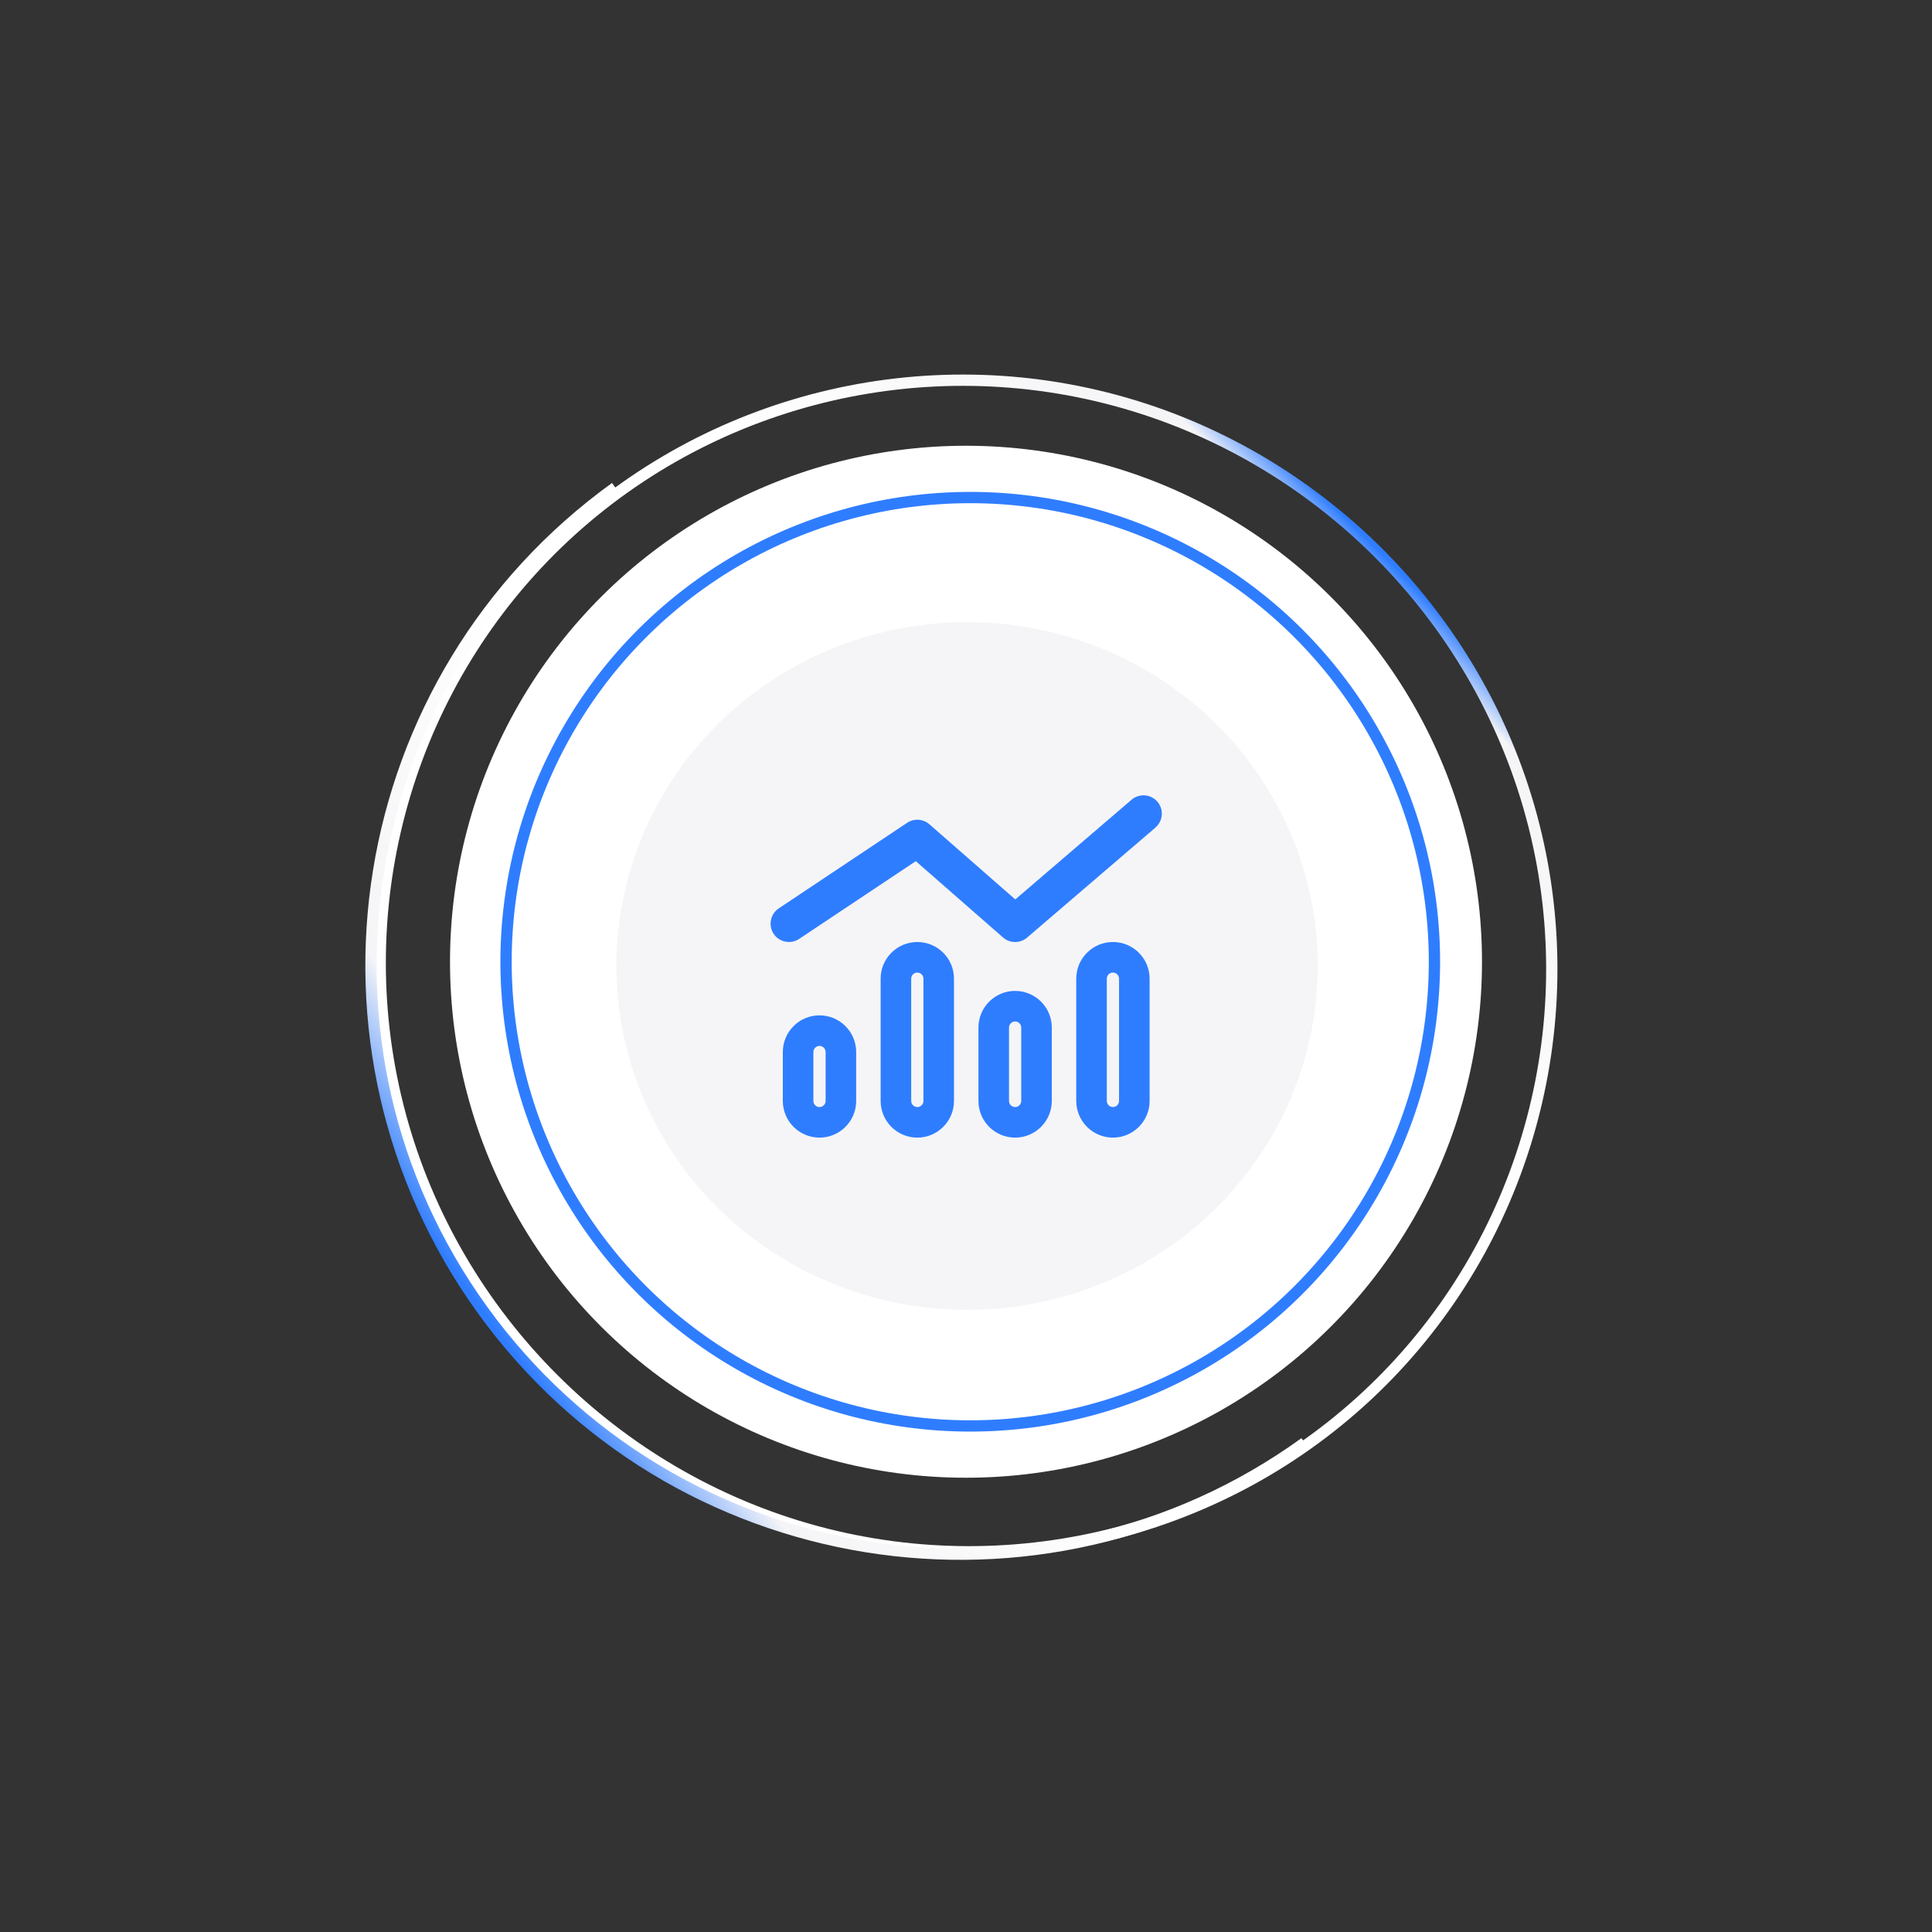
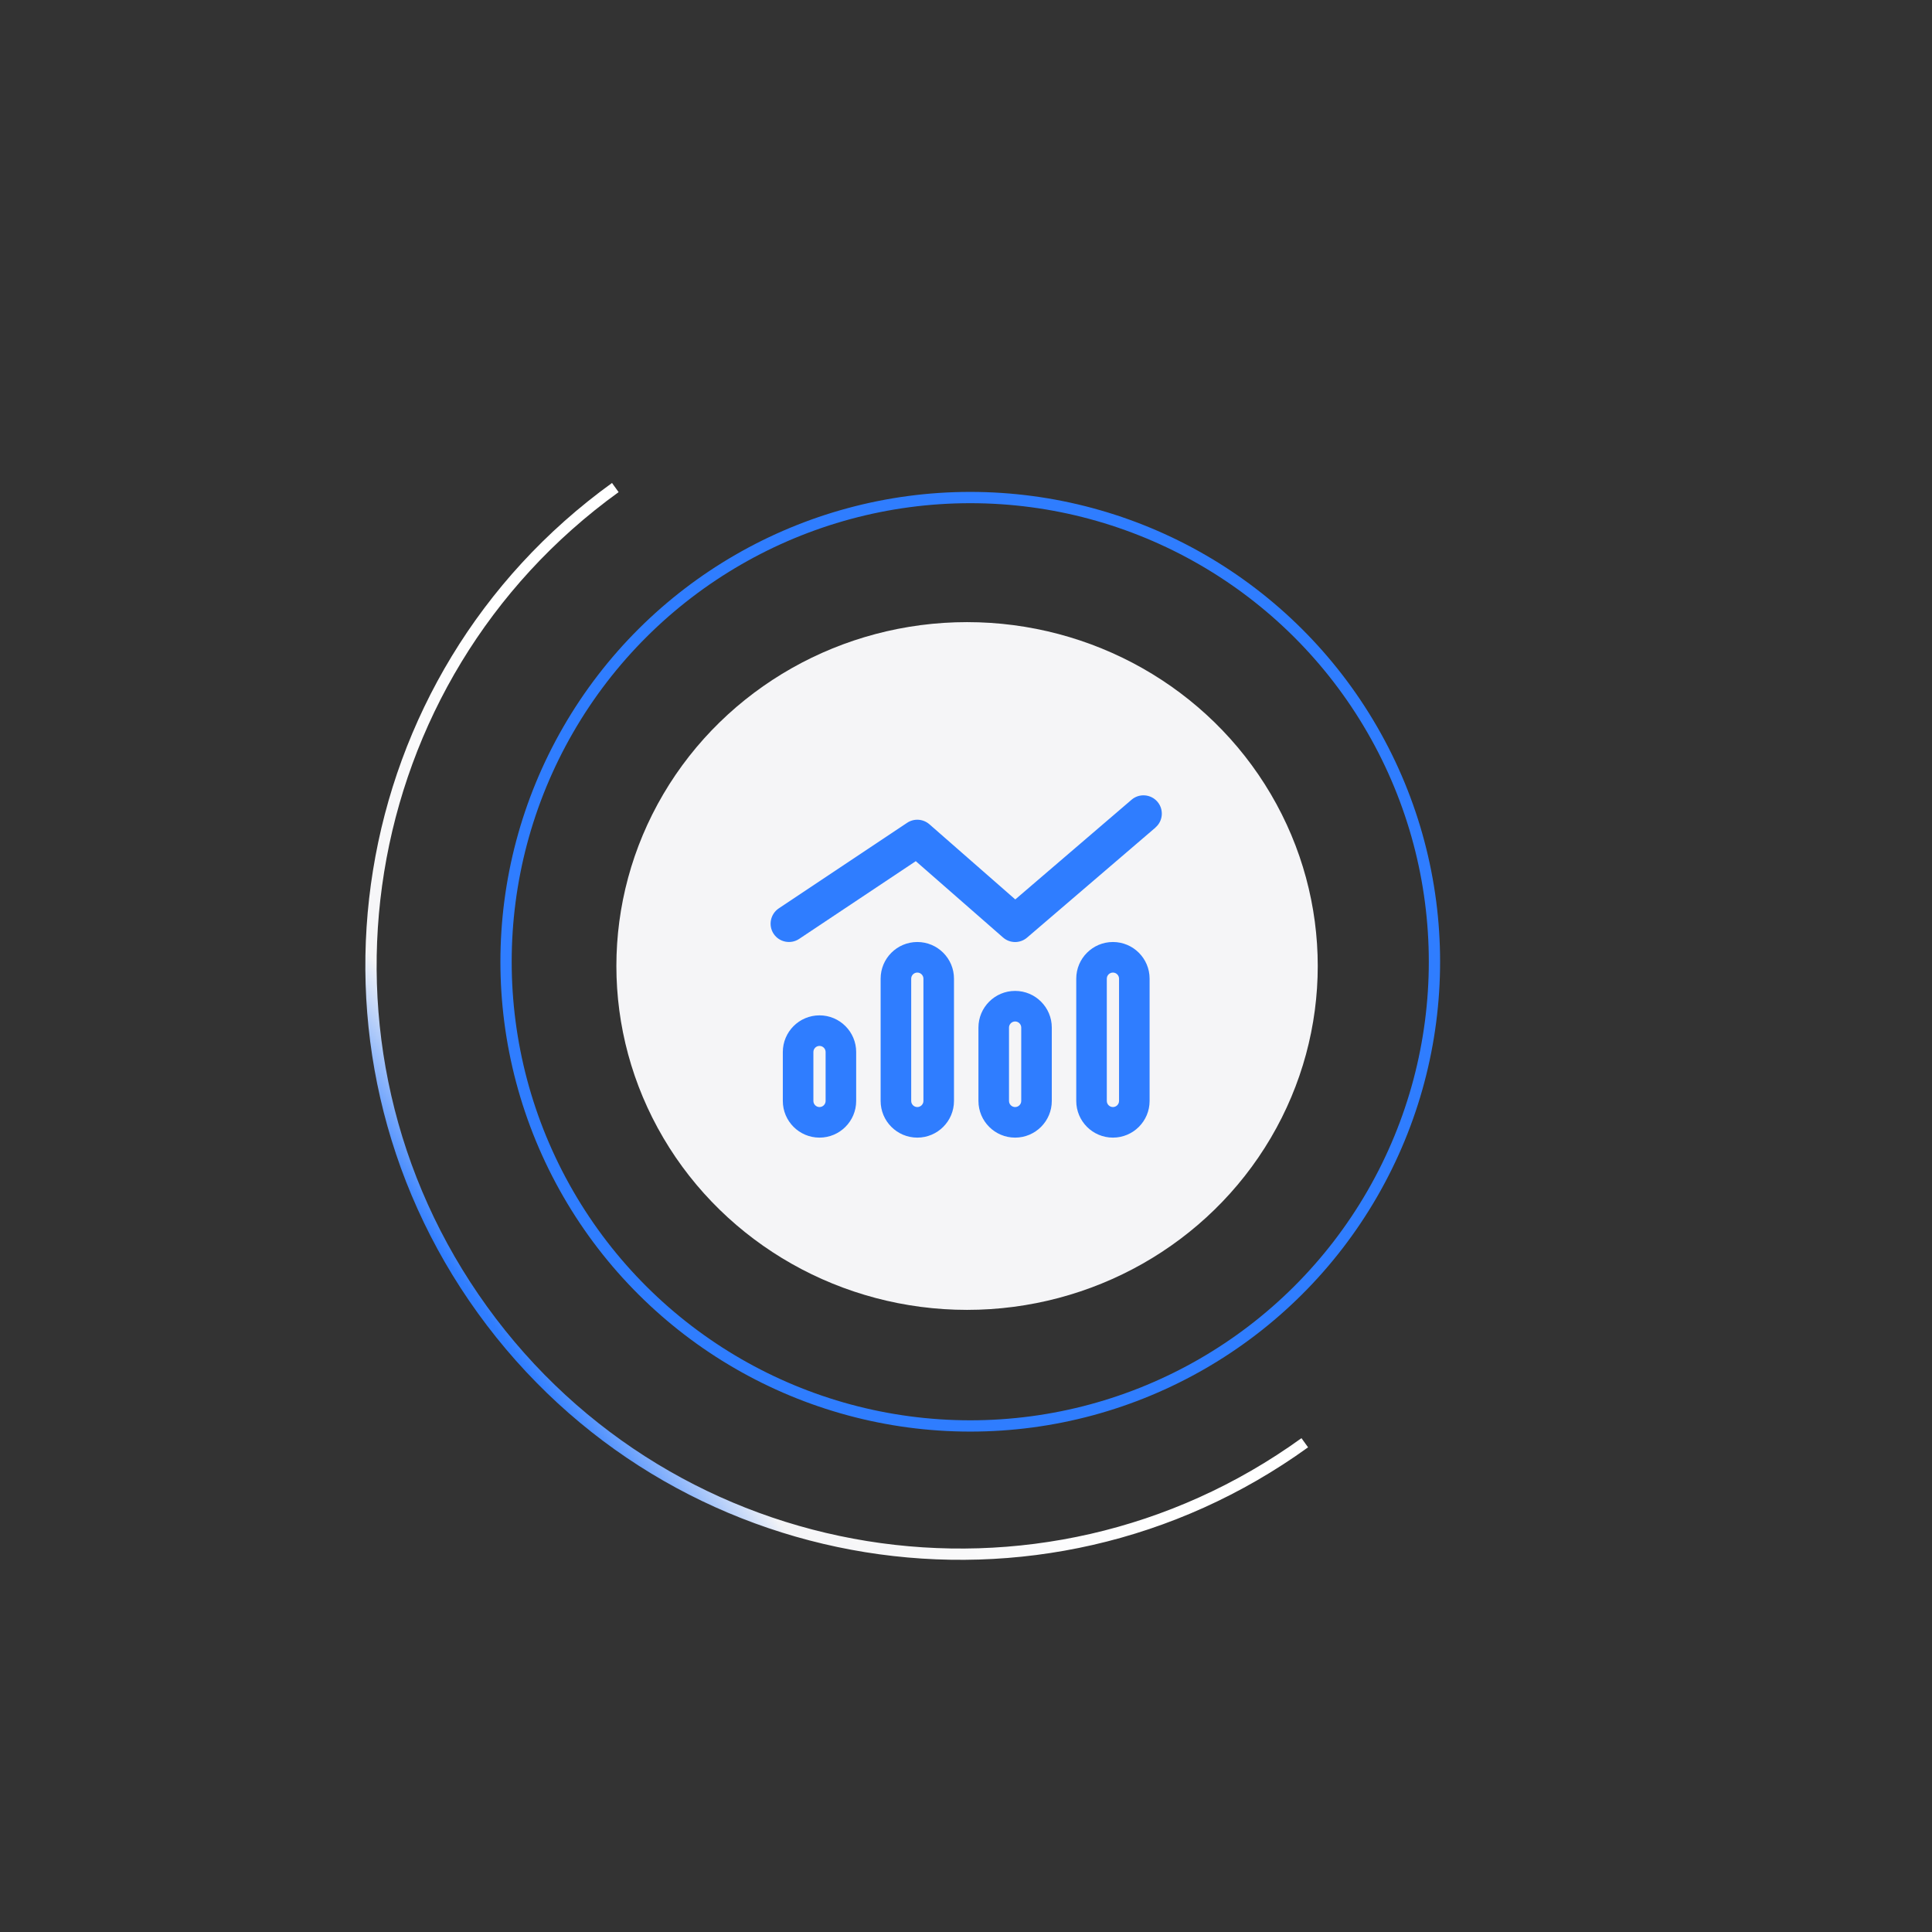
<svg xmlns="http://www.w3.org/2000/svg" width="214" height="214" viewBox="0 0 214 214" fill="none">
  <rect x="0" y="0" width="214" height="214" fill="#333333" stroke="none" />
-   <path d="M90.402 169.635C68.073 163.588 50.413 145.927 44.365 123.598C38.325 101.297 44.63 77.3 60.965 60.965C77.3 44.63 101.297 38.325 123.598 44.365C145.927 50.412 163.588 68.073 169.635 90.402C175.675 112.703 169.37 136.7 153.035 153.035C136.7 169.37 112.703 175.675 90.402 169.635Z" stroke="url(#paint0_linear_3114_1406)" stroke-width="1.25" />
-   <path d="M57.503 135.106C47.293 117.422 47.293 95.635 57.503 77.951C67.712 60.267 86.581 49.374 107 49.374C127.419 49.374 146.288 60.267 156.498 77.951C166.707 95.635 166.707 117.422 156.498 135.106C146.288 152.79 127.419 163.683 107 163.683C86.581 163.683 67.712 152.79 57.503 135.106Z" fill="white" />
  <circle cx="107.471" cy="106.529" r="51.418" transform="rotate(-90 107.471 106.529)" stroke="#2F7DFF" stroke-width="1.25" />
  <ellipse cx="107.118" cy="107" rx="38.09" ry="38.844" transform="rotate(-90 107.118 107)" fill="#F5F5F7" />
  <path d="M127.981 91.662C128.835 90.935 128.929 89.648 128.201 88.802C127.473 87.955 126.186 87.854 125.34 88.582L112.458 99.627L102.944 91.299C102.25 90.698 101.243 90.63 100.481 91.138L86.261 100.617C85.33 101.244 85.076 102.505 85.694 103.436C86.312 104.367 87.582 104.621 88.513 104.003L101.437 95.387L111.103 103.842C111.865 104.511 112.999 104.511 113.761 103.859L127.981 91.671V91.662ZM102.284 121.947C102.284 122.319 101.979 122.624 101.607 122.624C101.234 122.624 100.93 122.319 100.93 121.947V108.404C100.93 108.032 101.234 107.727 101.607 107.727C101.979 107.727 102.284 108.032 102.284 108.404V121.947ZM101.607 104.342C99.364 104.342 97.544 106.161 97.544 108.404V121.947C97.544 124.19 99.364 126.01 101.607 126.01C103.85 126.01 105.669 124.19 105.669 121.947V108.404C105.669 106.161 103.85 104.342 101.607 104.342ZM91.45 121.947C91.45 122.319 91.145 122.624 90.773 122.624C90.4 122.624 90.096 122.319 90.096 121.947V116.53C90.096 116.157 90.4 115.853 90.773 115.853C91.145 115.853 91.45 116.157 91.45 116.53V121.947ZM90.773 112.467C88.53 112.467 86.71 114.287 86.71 116.53V121.947C86.71 124.19 88.53 126.01 90.773 126.01C93.016 126.01 94.835 124.19 94.835 121.947V116.53C94.835 114.287 93.016 112.467 90.773 112.467ZM113.118 113.821V121.947C113.118 122.319 112.813 122.624 112.441 122.624C112.068 122.624 111.764 122.319 111.764 121.947V113.821C111.764 113.449 112.068 113.144 112.441 113.144C112.813 113.144 113.118 113.449 113.118 113.821ZM108.378 113.821V121.947C108.378 124.19 110.198 126.01 112.441 126.01C114.684 126.01 116.503 124.19 116.503 121.947V113.821C116.503 111.578 114.684 109.759 112.441 109.759C110.198 109.759 108.378 111.578 108.378 113.821ZM123.952 121.947C123.952 122.319 123.647 122.624 123.275 122.624C122.902 122.624 122.597 122.319 122.597 121.947V108.404C122.597 108.032 122.902 107.727 123.275 107.727C123.647 107.727 123.952 108.032 123.952 108.404V121.947ZM123.275 104.342C121.032 104.342 119.212 106.161 119.212 108.404V121.947C119.212 124.19 121.032 126.01 123.275 126.01C125.518 126.01 127.337 124.19 127.337 121.947V108.404C127.337 106.161 125.518 104.342 123.275 104.342Z" fill="#2F7DFF" />
  <path d="M144.524 159.807C115.307 180.895 74.527 174.306 53.439 145.09C32.35 115.873 38.939 75.093 68.156 54.004" stroke="url(#paint1_linear_3114_1406)" stroke-width="1.25" />
  <defs>
    <linearGradient id="paint0_linear_3114_1406" x1="160.333" y1="53.667" x2="121.586" y2="92.448" gradientUnits="userSpaceOnUse">
      <stop offset="0.112" stop-color="#2F7DFF" />
      <stop offset="0.193" stop-color="#2F7DFF" />
      <stop offset="0.286" stop-color="#F5F5F7" />
      <stop offset="1" stop-color="white" />
    </linearGradient>
    <linearGradient id="paint1_linear_3114_1406" x1="53.439" y1="145.09" x2="91.877" y2="117.32" gradientUnits="userSpaceOnUse">
      <stop stop-color="#2F7DFF" />
      <stop offset="0.274" stop-color="#F5F5F7" />
      <stop offset="1" stop-color="white" />
    </linearGradient>
  </defs>
</svg>